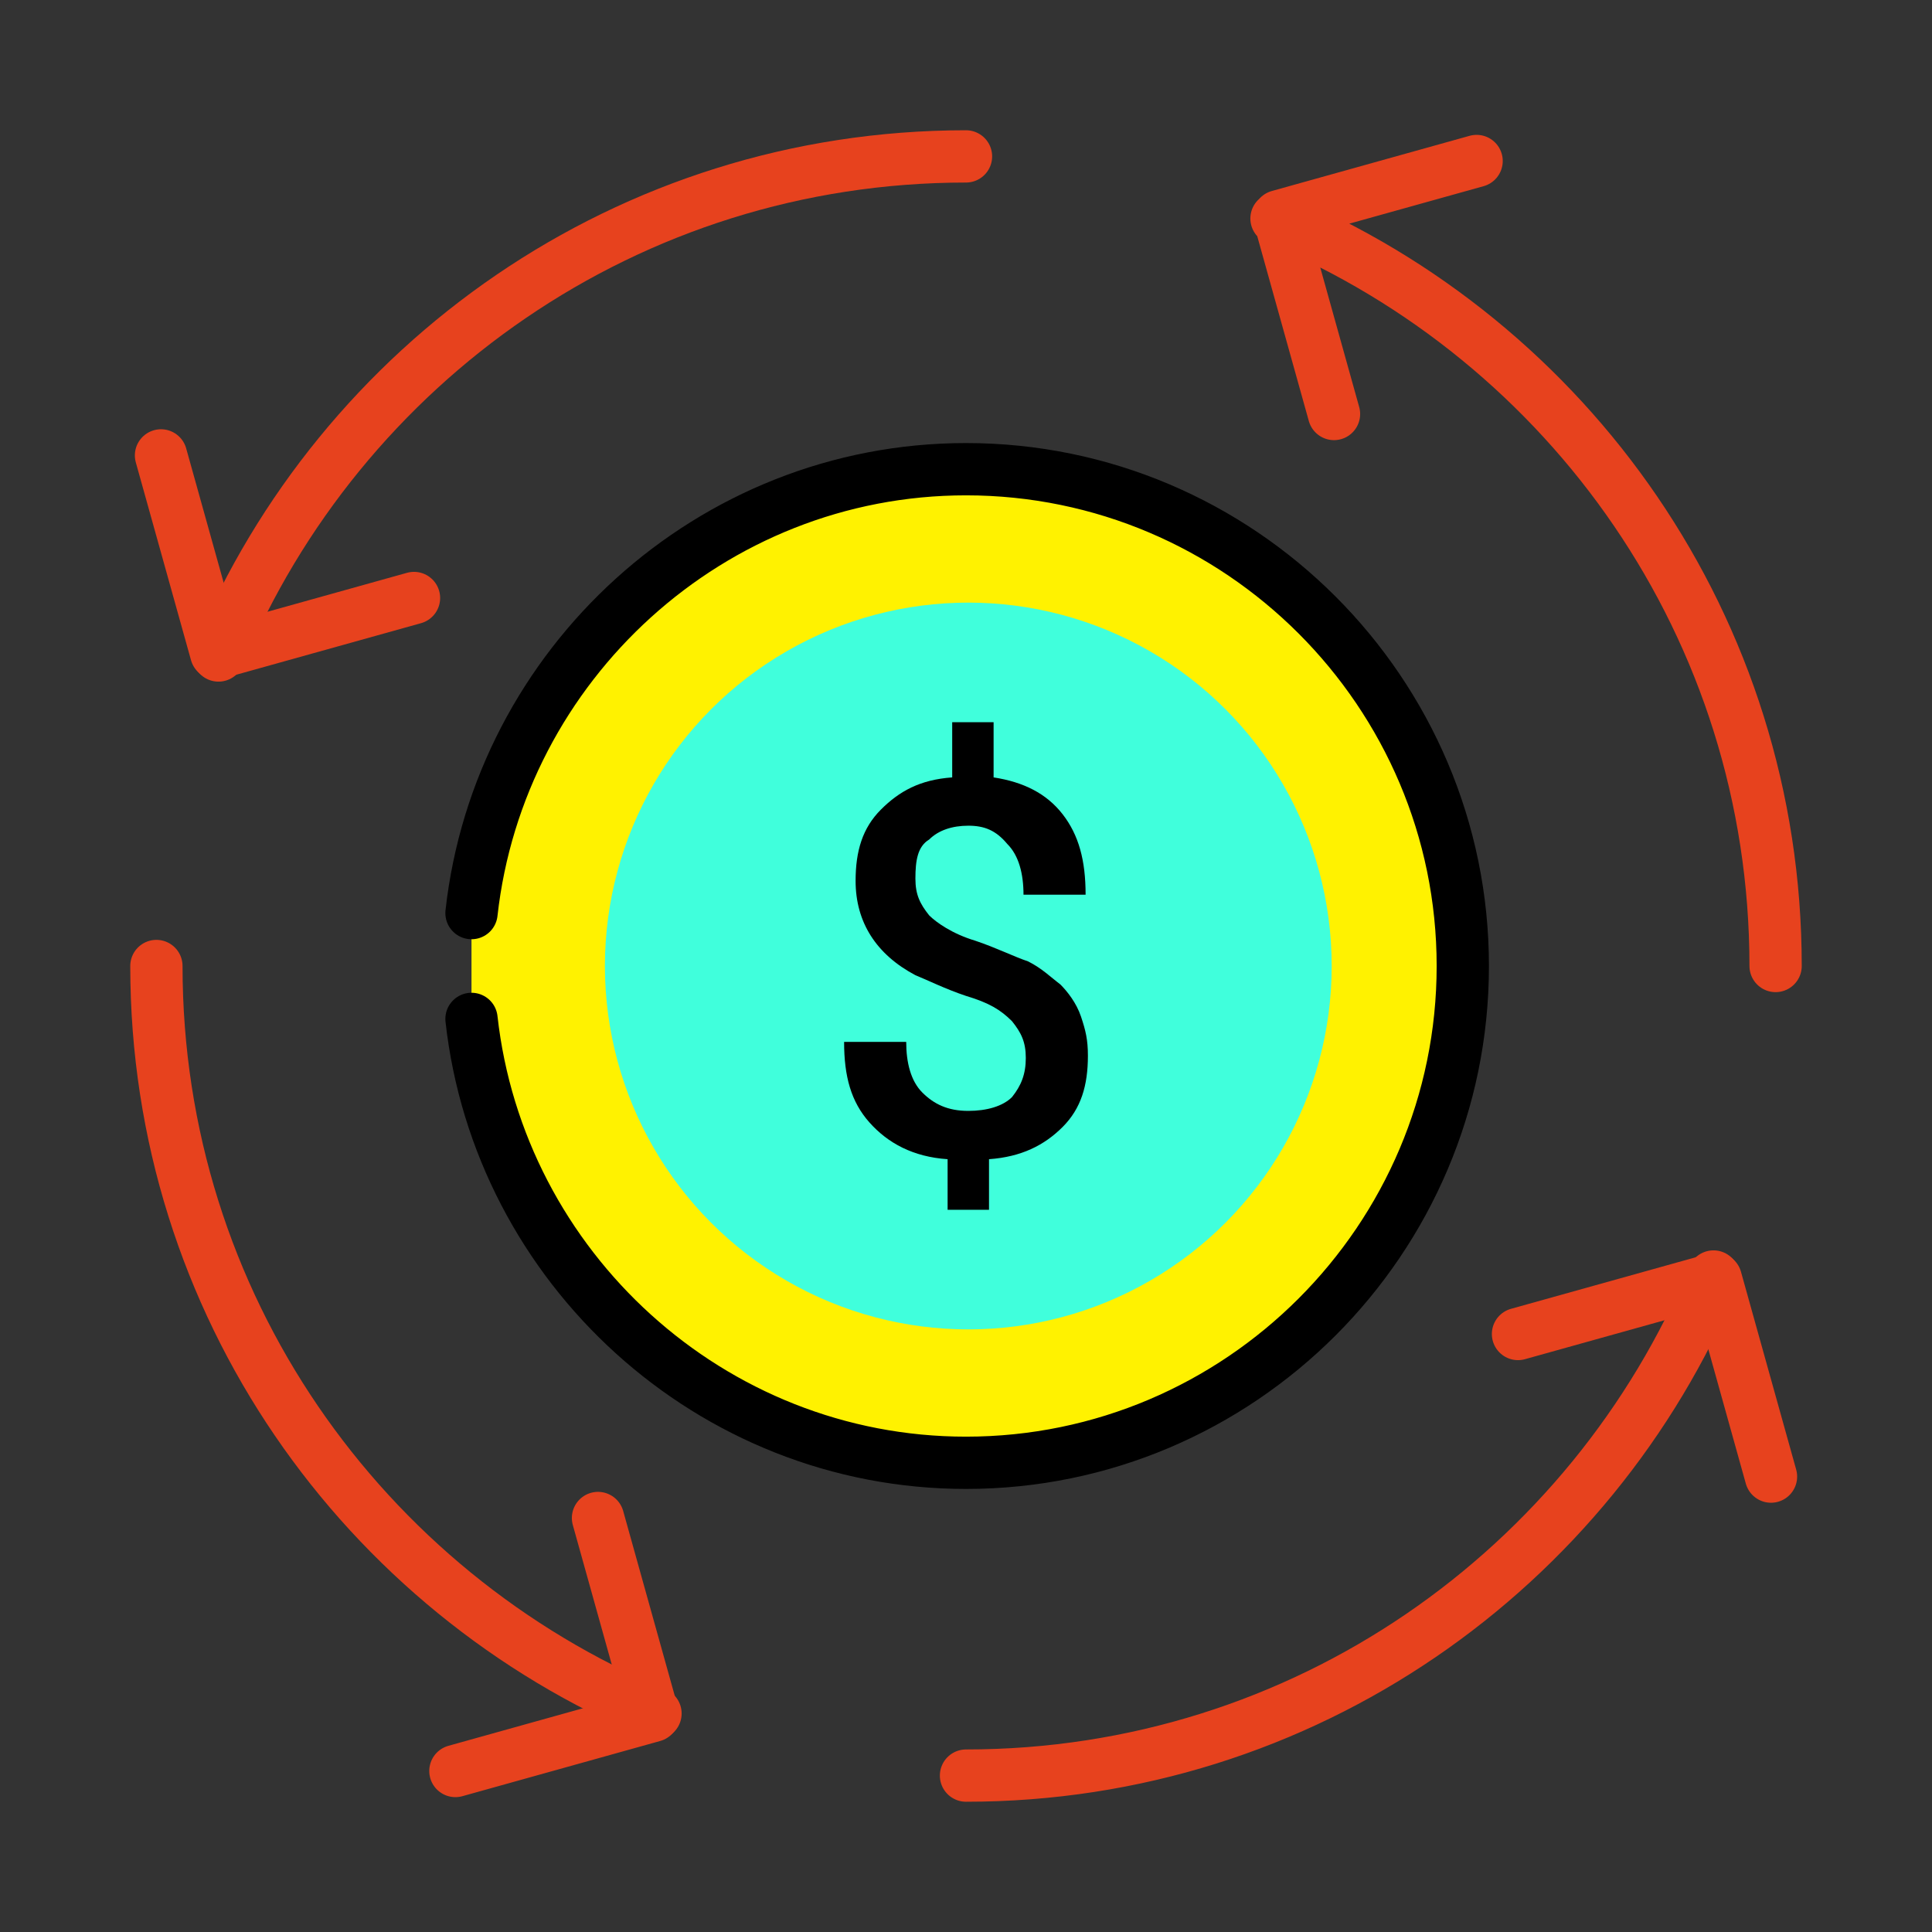
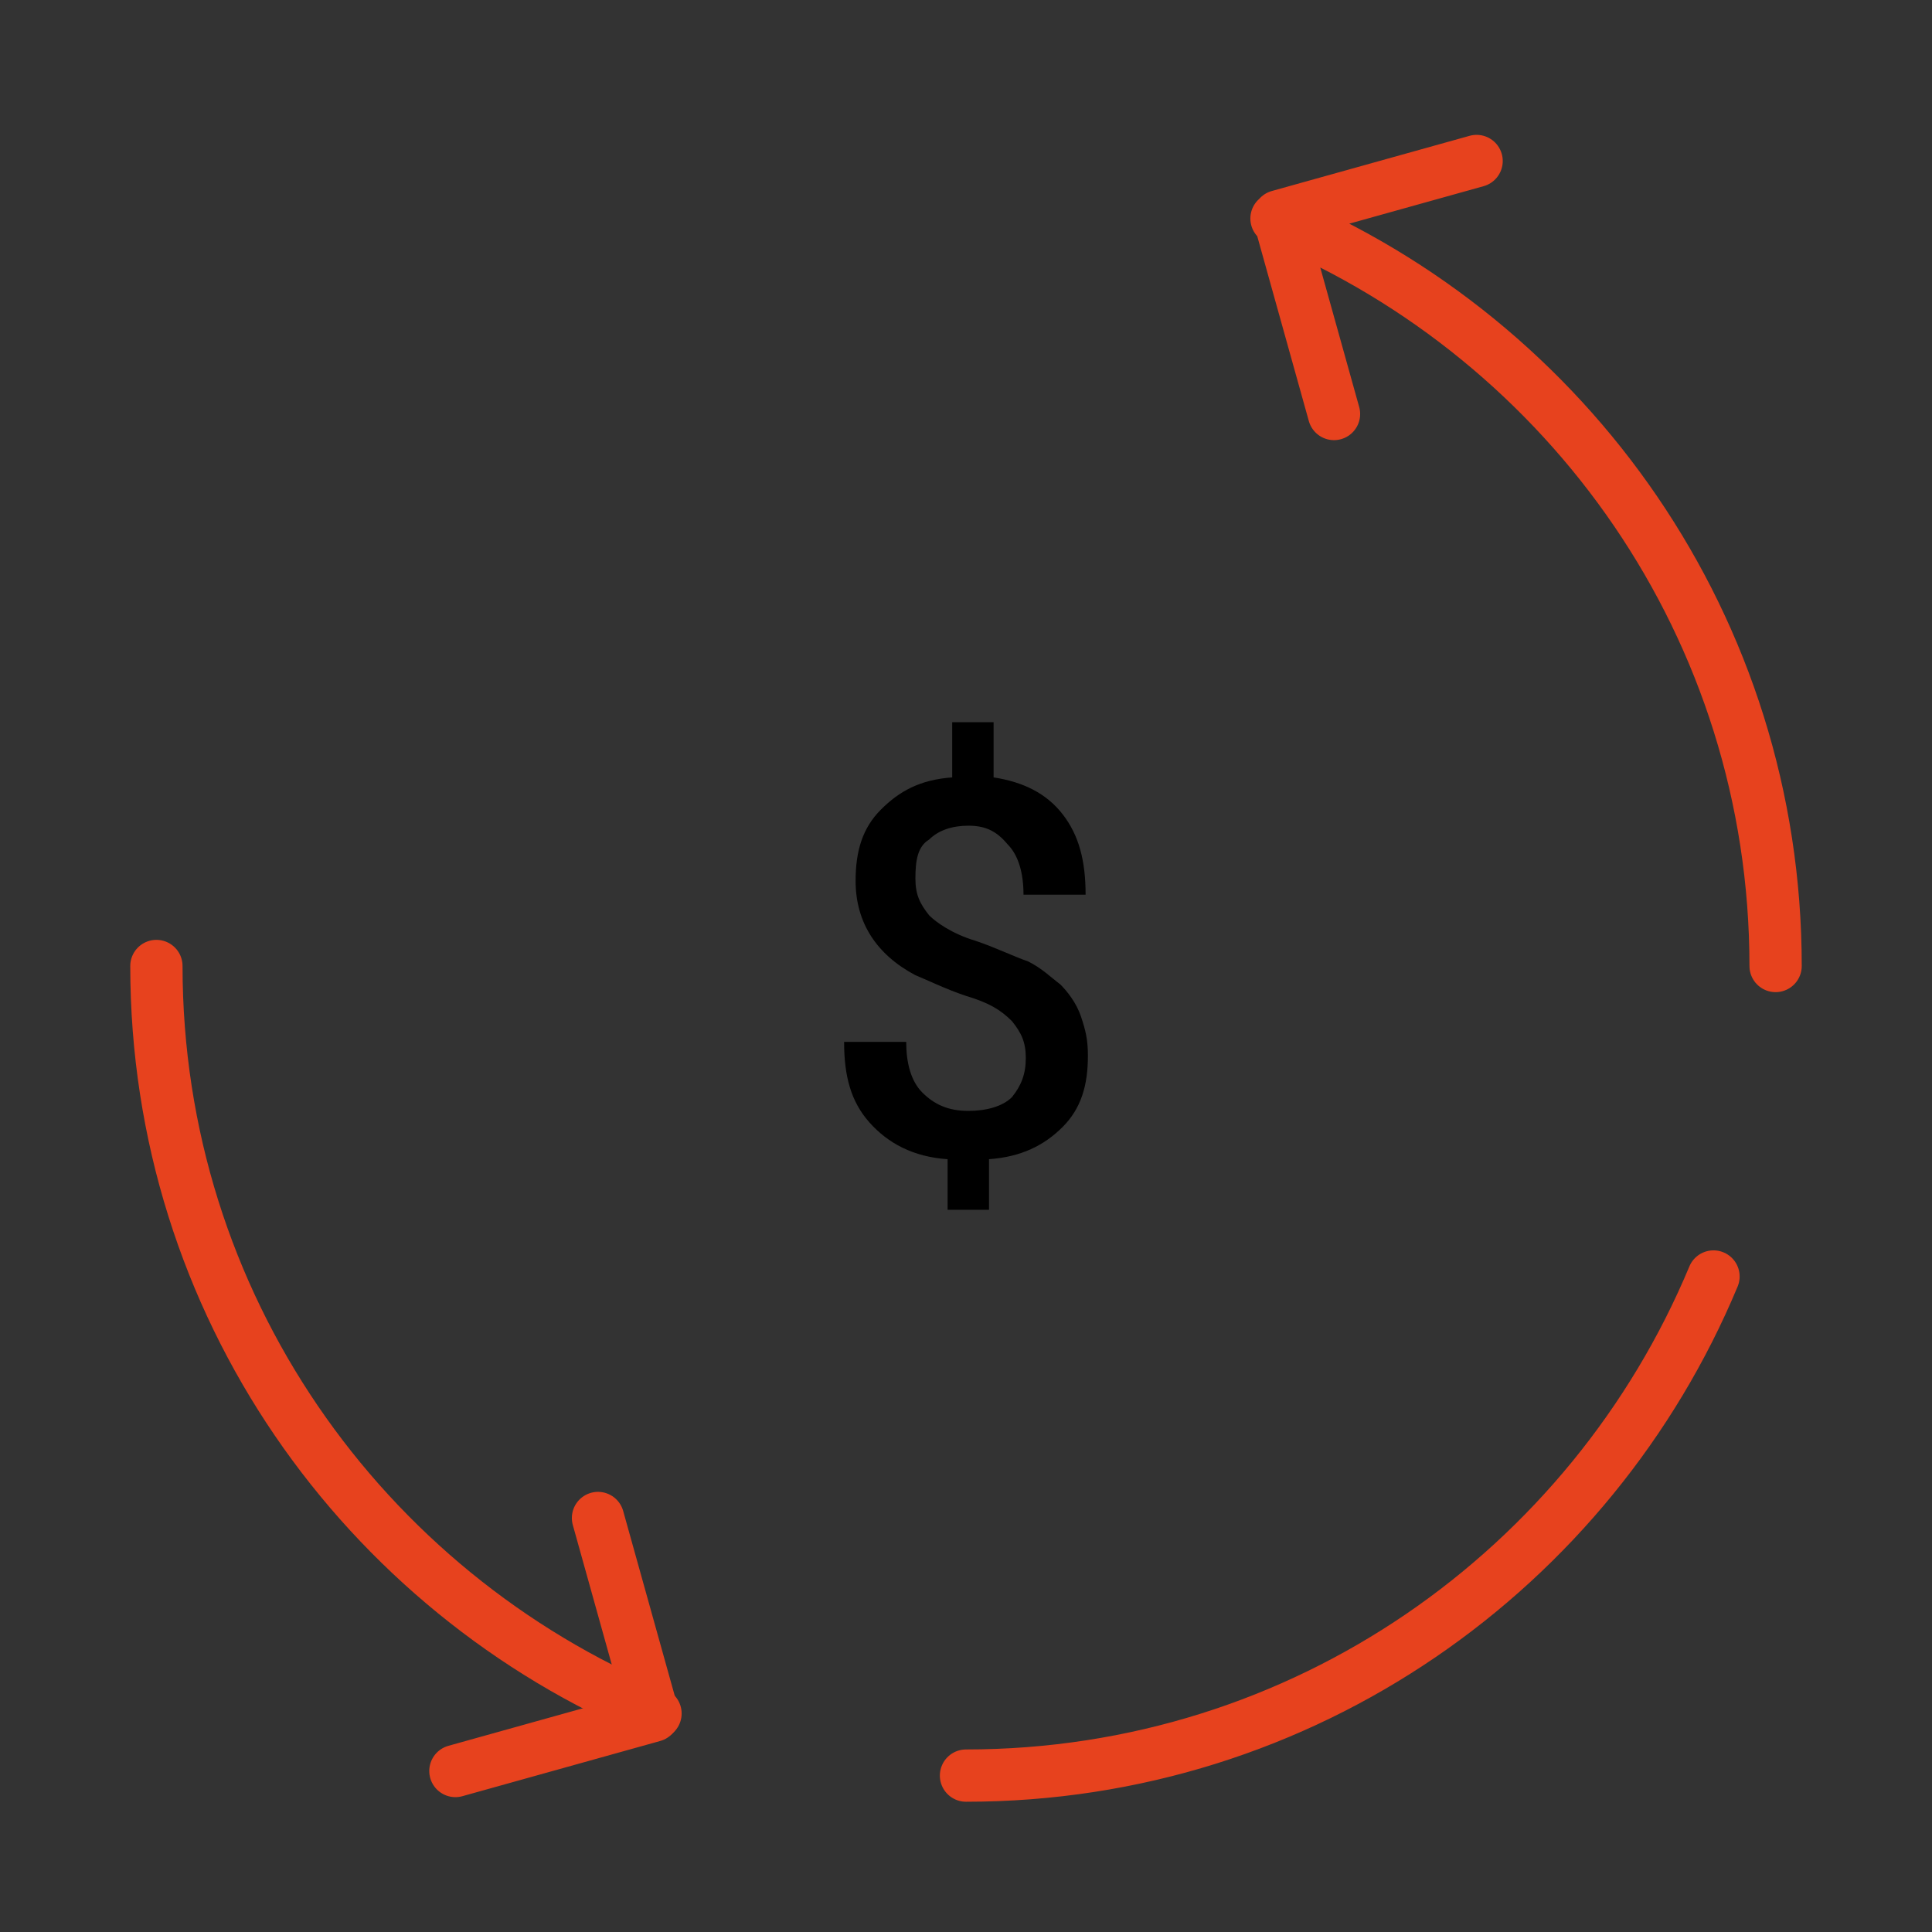
<svg xmlns="http://www.w3.org/2000/svg" version="1.1" id="Layer_1" x="0px" y="0px" viewBox="0 0 84 84" style="enable-background:new 0 0 84 84;" xml:space="preserve">
  <rect x="0" y="0" width="84" height="84" fill="#333333" stroke="none" />
  <style type="text/css">
	.st0{fill:#FFF200;stroke:#000000;stroke-width:2.273;stroke-linecap:round;stroke-linejoin:round;stroke-miterlimit:10;}
	.st1{fill:none;stroke:#E7421E;stroke-width:2.273;stroke-linecap:round;stroke-linejoin:round;stroke-miterlimit:10;}
	.st2{fill:#40FFDC;}
</style>
-   <path class="st0" d="M20.5,39.7C21.7,28.9,30.9,20.4,42,20.4c11.9,0,21.6,9.7,21.6,21.6S53.9,63.6,42,63.6  c-11.1,0-20.3-8.5-21.5-19.3" />
  <path class="st1" d="M77.2,42c0-14.7-9-27.2-21.7-32.5 M64.2,7l-8.6,2.4L58,18 M6.8,42c0,14.7,9,27.2,21.7,32.5" />
  <path class="st1" d="M19.8,77l8.6-2.4L26,66 M42,77.2c14.7,0,27.2-9,32.5-21.7" />
-   <path class="st1" d="M77,64.2l-2.4-8.6L66,58 M42,6.8c-14.7,0-27.2,9-32.5,21.7" />
-   <path class="st1" d="M7,19.8l2.4,8.6L18,26" />
-   <circle class="st2" cx="42.1" cy="42" r="15.8" />
  <path d="M44.6,46c0-0.7-0.2-1.1-0.6-1.6c-0.5-0.5-1-0.8-2-1.1c-0.9-0.3-1.7-0.7-2.2-0.9c-1.7-0.9-2.6-2.3-2.6-4.1  c0-1.3,0.3-2.3,1.1-3.1c0.8-0.8,1.7-1.3,3.1-1.4v-2.4h1.8v2.4c1.3,0.2,2.3,0.7,3,1.6c0.7,0.9,1,2,1,3.5h-2.7c0-0.9-0.2-1.7-0.7-2.2  c-0.5-0.6-1-0.8-1.7-0.8c-0.7,0-1.3,0.2-1.7,0.6c-0.5,0.3-0.6,0.9-0.6,1.7c0,0.7,0.2,1.1,0.6,1.6c0.3,0.3,1,0.8,2,1.1  c0.9,0.3,1.7,0.7,2.3,0.9c0.6,0.3,1,0.7,1.4,1c0.3,0.3,0.7,0.8,0.9,1.4s0.3,1,0.3,1.7c0,1.3-0.3,2.3-1.1,3.1  c-0.8,0.8-1.8,1.3-3.2,1.4v2.2h-1.8v-2.2c-1.5-0.1-2.6-0.7-3.4-1.6c-0.8-0.9-1.1-2-1.1-3.5h2.7c0,0.9,0.2,1.7,0.7,2.2  c0.5,0.5,1.1,0.8,2,0.8c0.8,0,1.5-0.2,1.9-0.6C44.4,47.2,44.6,46.7,44.6,46z" />
</svg>